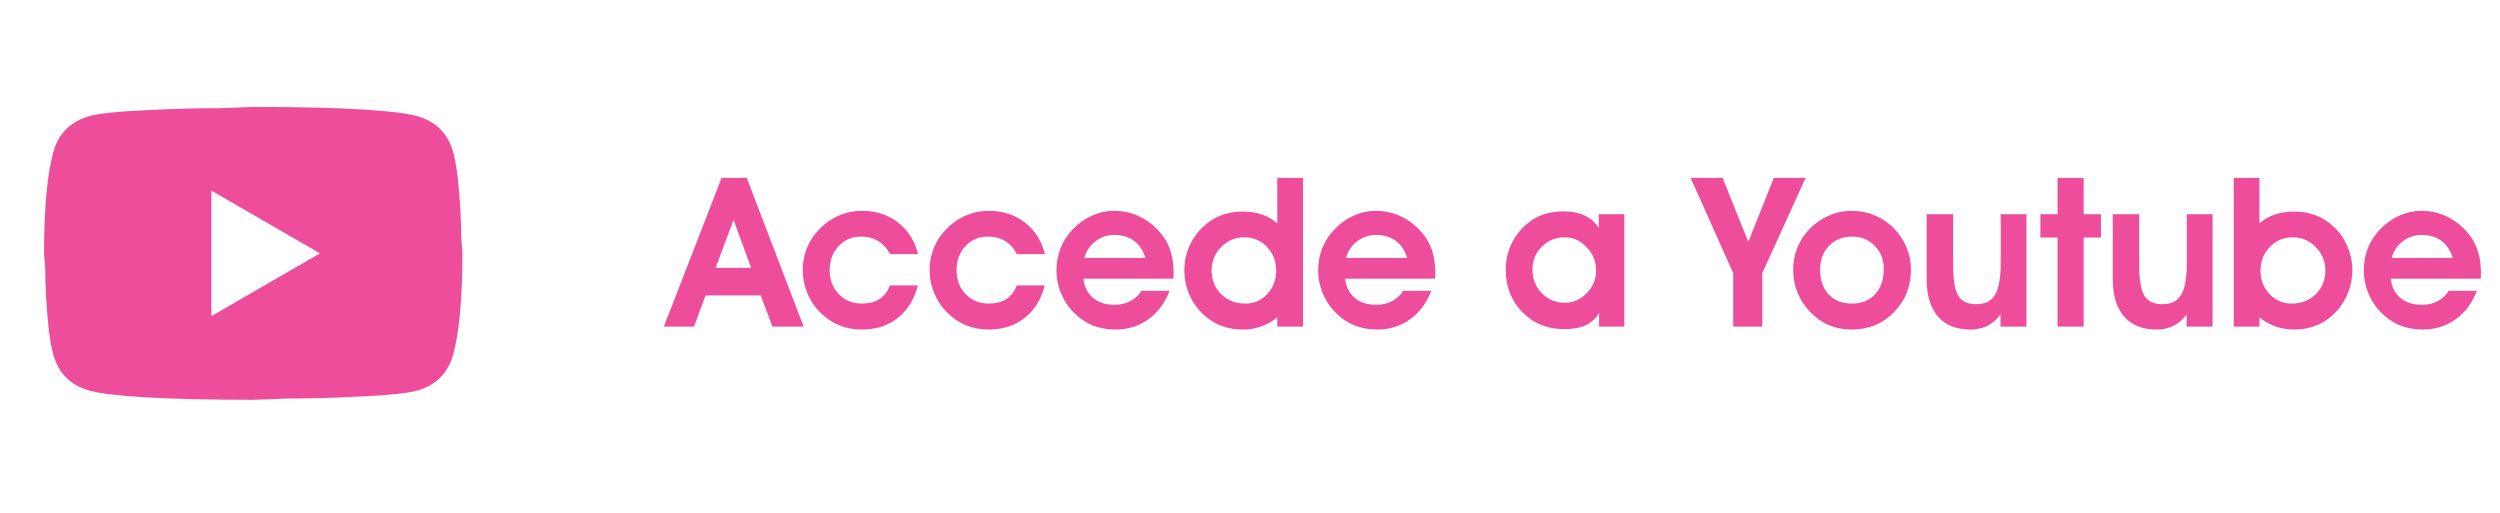
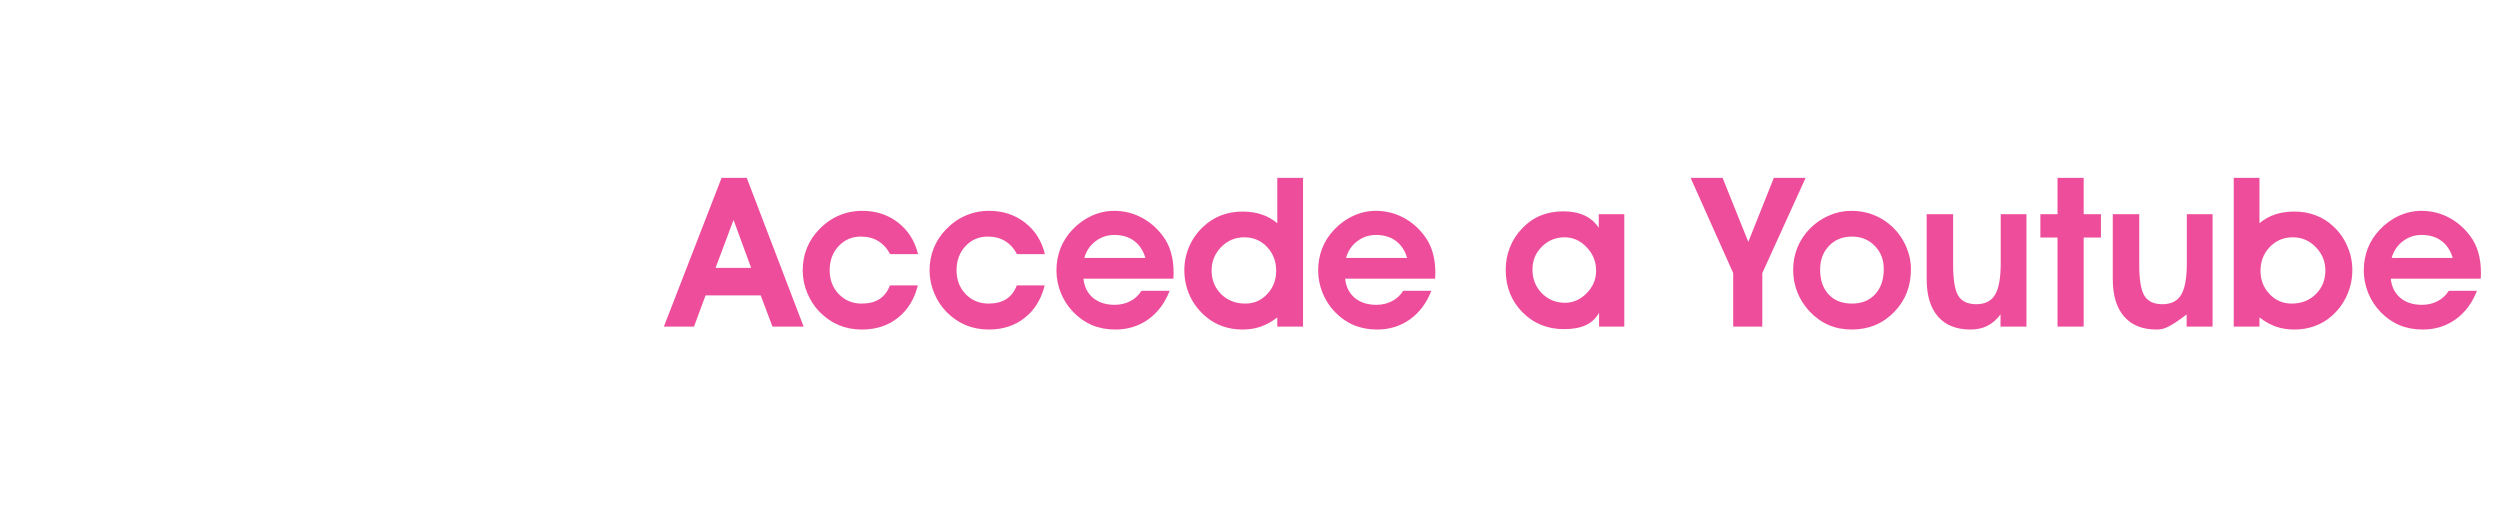
<svg xmlns="http://www.w3.org/2000/svg" width="239" height="49" viewBox="0 0 239 49" fill="none">
-   <path d="M20.209 30.221L30.589 24.221L20.209 18.221V30.221ZM43.329 14.561C43.589 15.501 43.769 16.761 43.889 18.361C44.029 19.961 44.089 21.341 44.089 22.541L44.209 24.221C44.209 28.601 43.889 31.821 43.329 33.881C42.829 35.681 41.669 36.841 39.869 37.341C38.929 37.601 37.209 37.781 34.569 37.901C31.969 38.041 29.589 38.101 27.389 38.101L24.209 38.221C15.829 38.221 10.609 37.901 8.549 37.341C6.749 36.841 5.589 35.681 5.089 33.881C4.829 32.941 4.649 31.681 4.529 30.081C4.389 28.481 4.329 27.101 4.329 25.901L4.209 24.221C4.209 19.841 4.529 16.621 5.089 14.561C5.589 12.761 6.749 11.601 8.549 11.101C9.489 10.841 11.209 10.661 13.849 10.541C16.449 10.401 18.829 10.341 21.029 10.341L24.209 10.221C32.589 10.221 37.809 10.541 39.869 11.101C41.669 11.601 42.829 12.761 43.329 14.561Z" fill="#EE4D9B" />
-   <path d="M71.807 25.605L70.127 21.025L68.408 25.605H71.807ZM67.451 28.242L66.348 31.221H63.467L68.984 17.002H71.387L76.826 31.221H73.848L72.725 28.242H67.451ZM85.098 24.297C84.798 23.737 84.414 23.317 83.945 23.037C83.483 22.757 82.933 22.617 82.295 22.617C81.449 22.617 80.739 22.923 80.166 23.535C79.6 24.147 79.316 24.915 79.316 25.84C79.316 26.751 79.606 27.51 80.186 28.115C80.772 28.721 81.504 29.023 82.383 29.023C83.06 29.023 83.623 28.88 84.072 28.594C84.522 28.301 84.857 27.865 85.078 27.285H87.744C87.419 28.6 86.784 29.632 85.84 30.381C84.896 31.13 83.75 31.504 82.402 31.504C81.608 31.504 80.872 31.364 80.195 31.084C79.518 30.797 78.906 30.378 78.359 29.824C77.852 29.303 77.454 28.695 77.168 27.998C76.882 27.295 76.738 26.582 76.738 25.859C76.738 25.104 76.868 24.398 77.129 23.74C77.389 23.083 77.773 22.49 78.281 21.963C78.841 21.37 79.473 20.921 80.176 20.615C80.879 20.309 81.634 20.156 82.441 20.156C83.757 20.156 84.896 20.531 85.859 21.279C86.823 22.028 87.458 23.034 87.764 24.297H85.098ZM97.227 24.297C96.927 23.737 96.543 23.317 96.074 23.037C95.612 22.757 95.062 22.617 94.424 22.617C93.578 22.617 92.868 22.923 92.295 23.535C91.728 24.147 91.445 24.915 91.445 25.84C91.445 26.751 91.735 27.51 92.314 28.115C92.9 28.721 93.633 29.023 94.512 29.023C95.189 29.023 95.752 28.88 96.201 28.594C96.65 28.301 96.986 27.865 97.207 27.285H99.873C99.547 28.6 98.913 29.632 97.969 30.381C97.025 31.13 95.879 31.504 94.531 31.504C93.737 31.504 93.001 31.364 92.324 31.084C91.647 30.797 91.035 30.378 90.488 29.824C89.981 29.303 89.583 28.695 89.297 27.998C89.01 27.295 88.867 26.582 88.867 25.859C88.867 25.104 88.997 24.398 89.258 23.74C89.518 23.083 89.902 22.49 90.41 21.963C90.97 21.37 91.602 20.921 92.305 20.615C93.008 20.309 93.763 20.156 94.57 20.156C95.885 20.156 97.025 20.531 97.988 21.279C98.952 22.028 99.587 23.034 99.893 24.297H97.227ZM109.502 24.658C109.287 23.942 108.926 23.398 108.418 23.027C107.917 22.65 107.282 22.461 106.514 22.461C105.85 22.461 105.254 22.663 104.727 23.066C104.199 23.47 103.844 24.001 103.662 24.658H109.502ZM103.574 26.641C103.659 27.415 103.965 28.027 104.492 28.477C105.026 28.919 105.713 29.141 106.553 29.141C107.113 29.141 107.614 29.023 108.057 28.789C108.506 28.555 108.861 28.226 109.121 27.803H111.816C111.361 28.975 110.677 29.886 109.766 30.537C108.861 31.182 107.812 31.504 106.621 31.504C105.82 31.504 105.081 31.364 104.404 31.084C103.734 30.797 103.132 30.378 102.598 29.824C102.09 29.297 101.696 28.688 101.416 27.998C101.136 27.301 100.996 26.588 100.996 25.859C100.996 25.111 101.123 24.408 101.377 23.75C101.637 23.086 102.018 22.49 102.52 21.963C103.066 21.384 103.685 20.938 104.375 20.625C105.065 20.312 105.778 20.156 106.514 20.156C107.445 20.156 108.314 20.368 109.121 20.791C109.928 21.214 110.615 21.81 111.182 22.578C111.527 23.04 111.781 23.558 111.943 24.131C112.113 24.704 112.197 25.361 112.197 26.104C112.197 26.162 112.194 26.253 112.188 26.377C112.181 26.494 112.178 26.582 112.178 26.641H103.574ZM122.002 25.898C122.002 24.98 121.709 24.215 121.123 23.604C120.544 22.991 119.818 22.686 118.945 22.686C118.086 22.686 117.35 22.998 116.738 23.623C116.133 24.248 115.83 24.994 115.83 25.859C115.83 26.764 116.136 27.52 116.748 28.125C117.36 28.724 118.132 29.023 119.062 29.023C119.883 29.023 120.576 28.721 121.143 28.115C121.715 27.51 122.002 26.771 122.002 25.898ZM122.109 21.338V17.002H124.57V31.221H122.109V30.342C121.615 30.732 121.094 31.025 120.547 31.221C120 31.41 119.408 31.504 118.77 31.504C118.092 31.504 117.454 31.396 116.855 31.182C116.257 30.967 115.719 30.654 115.244 30.244C114.593 29.684 114.092 29.023 113.74 28.262C113.395 27.494 113.223 26.68 113.223 25.82C113.223 25.026 113.382 24.264 113.701 23.535C114.027 22.806 114.482 22.174 115.068 21.641C115.557 21.178 116.117 20.827 116.748 20.586C117.38 20.345 118.053 20.225 118.77 20.225C119.46 20.225 120.072 20.316 120.605 20.498C121.139 20.674 121.641 20.954 122.109 21.338ZM134.521 24.658C134.307 23.942 133.945 23.398 133.438 23.027C132.936 22.65 132.301 22.461 131.533 22.461C130.869 22.461 130.273 22.663 129.746 23.066C129.219 23.47 128.864 24.001 128.682 24.658H134.521ZM128.594 26.641C128.678 27.415 128.984 28.027 129.512 28.477C130.046 28.919 130.732 29.141 131.572 29.141C132.132 29.141 132.633 29.023 133.076 28.789C133.525 28.555 133.88 28.226 134.141 27.803H136.836C136.38 28.975 135.697 29.886 134.785 30.537C133.88 31.182 132.832 31.504 131.641 31.504C130.84 31.504 130.101 31.364 129.424 31.084C128.753 30.797 128.151 30.378 127.617 29.824C127.109 29.297 126.715 28.688 126.436 27.998C126.156 27.301 126.016 26.588 126.016 25.859C126.016 25.111 126.143 24.408 126.396 23.75C126.657 23.086 127.038 22.49 127.539 21.963C128.086 21.384 128.704 20.938 129.395 20.625C130.085 20.312 130.798 20.156 131.533 20.156C132.464 20.156 133.333 20.368 134.141 20.791C134.948 21.214 135.635 21.81 136.201 22.578C136.546 23.04 136.8 23.558 136.963 24.131C137.132 24.704 137.217 25.361 137.217 26.104C137.217 26.162 137.214 26.253 137.207 26.377C137.201 26.494 137.197 26.582 137.197 26.641H128.594ZM146.504 25.762C146.504 26.667 146.803 27.425 147.402 28.037C148.008 28.643 148.743 28.945 149.609 28.945C150.397 28.945 151.09 28.639 151.689 28.027C152.288 27.415 152.588 26.699 152.588 25.879C152.588 25.006 152.285 24.258 151.68 23.633C151.081 23.001 150.378 22.686 149.57 22.686C148.724 22.686 148.001 22.985 147.402 23.584C146.803 24.176 146.504 24.902 146.504 25.762ZM152.871 31.221V29.902C152.572 30.436 152.148 30.83 151.602 31.084C151.061 31.338 150.368 31.465 149.521 31.465C147.933 31.465 146.605 30.924 145.537 29.844C144.476 28.756 143.945 27.409 143.945 25.801C143.945 25.046 144.079 24.329 144.346 23.652C144.613 22.975 144.993 22.38 145.488 21.865C146.022 21.299 146.615 20.882 147.266 20.615C147.917 20.342 148.649 20.205 149.463 20.205C150.244 20.205 150.915 20.335 151.475 20.596C152.041 20.856 152.497 21.25 152.842 21.777V20.479H155.283V31.221H152.871ZM168.477 26.104V31.221H165.693V26.104L161.621 17.002H164.678L167.139 23.125L169.58 17.002H172.617L168.477 26.104ZM174.004 25.781C174.004 26.777 174.277 27.568 174.824 28.154C175.371 28.734 176.113 29.023 177.051 29.023C177.975 29.023 178.711 28.727 179.258 28.135C179.811 27.536 180.088 26.732 180.088 25.723C180.088 24.818 179.798 24.076 179.219 23.496C178.646 22.91 177.923 22.617 177.051 22.617C176.152 22.617 175.42 22.913 174.854 23.506C174.287 24.092 174.004 24.85 174.004 25.781ZM171.426 25.801C171.426 25.046 171.562 24.329 171.836 23.652C172.116 22.969 172.52 22.363 173.047 21.836C173.587 21.296 174.196 20.882 174.873 20.596C175.55 20.303 176.253 20.156 176.982 20.156C177.757 20.156 178.47 20.287 179.121 20.547C179.779 20.801 180.381 21.185 180.928 21.699C181.488 22.24 181.921 22.865 182.227 23.574C182.533 24.277 182.686 25 182.686 25.742C182.686 26.562 182.552 27.311 182.285 27.988C182.018 28.665 181.618 29.277 181.084 29.824C180.55 30.378 179.941 30.797 179.258 31.084C178.574 31.364 177.832 31.504 177.031 31.504C176.224 31.504 175.488 31.361 174.824 31.074C174.16 30.788 173.555 30.358 173.008 29.785C172.487 29.225 172.093 28.61 171.826 27.939C171.559 27.262 171.426 26.549 171.426 25.801ZM191.25 31.221V30.059C190.885 30.547 190.465 30.912 189.99 31.152C189.521 31.387 188.984 31.504 188.379 31.504C187.031 31.504 185.996 31.09 185.273 30.264C184.551 29.437 184.189 28.249 184.189 26.699V20.479H186.719V25.303C186.719 26.755 186.885 27.747 187.217 28.281C187.549 28.815 188.122 29.082 188.936 29.082C189.769 29.082 190.365 28.783 190.723 28.184C191.087 27.585 191.27 26.569 191.27 25.137V20.479H193.73V31.221H191.25ZM196.699 31.221V22.705H195.059V20.479H196.699V17.002H199.199V20.479H200.85V22.705H199.199V31.221H196.699ZM209.043 31.221V30.059C208.678 30.547 208.258 30.912 207.783 31.152C207.314 31.387 206.777 31.504 206.172 31.504C204.824 31.504 203.789 31.09 203.066 30.264C202.344 29.437 201.982 28.249 201.982 26.699V20.479H204.512V25.303C204.512 26.755 204.678 27.747 205.01 28.281C205.342 28.815 205.915 29.082 206.729 29.082C207.562 29.082 208.158 28.783 208.516 28.184C208.88 27.585 209.062 26.569 209.062 25.137V20.479H211.523V31.221H209.043ZM216.104 25.898C216.104 26.771 216.393 27.51 216.973 28.115C217.552 28.721 218.252 29.023 219.072 29.023C220.003 29.023 220.775 28.724 221.387 28.125C221.999 27.52 222.305 26.764 222.305 25.859C222.305 24.994 221.999 24.248 221.387 23.623C220.781 22.998 220.049 22.686 219.189 22.686C218.317 22.686 217.585 22.995 216.992 23.613C216.4 24.225 216.104 24.987 216.104 25.898ZM216.006 21.338C216.468 20.954 216.969 20.674 217.51 20.498C218.05 20.316 218.669 20.225 219.365 20.225C220.081 20.225 220.755 20.345 221.387 20.586C222.018 20.827 222.578 21.178 223.066 21.641C223.646 22.174 224.092 22.806 224.404 23.535C224.723 24.258 224.883 25.02 224.883 25.82C224.883 26.68 224.707 27.494 224.355 28.262C224.01 29.023 223.516 29.684 222.871 30.244C222.396 30.654 221.859 30.967 221.26 31.182C220.661 31.396 220.023 31.504 219.346 31.504C218.708 31.504 218.115 31.41 217.568 31.221C217.021 31.025 216.501 30.732 216.006 30.342V31.221H213.545V17.002H216.006V21.338ZM234.482 24.658C234.268 23.942 233.906 23.398 233.398 23.027C232.897 22.65 232.262 22.461 231.494 22.461C230.83 22.461 230.234 22.663 229.707 23.066C229.18 23.47 228.825 24.001 228.643 24.658H234.482ZM228.555 26.641C228.639 27.415 228.945 28.027 229.473 28.477C230.007 28.919 230.693 29.141 231.533 29.141C232.093 29.141 232.594 29.023 233.037 28.789C233.486 28.555 233.841 28.226 234.102 27.803H236.797C236.341 28.975 235.658 29.886 234.746 30.537C233.841 31.182 232.793 31.504 231.602 31.504C230.801 31.504 230.062 31.364 229.385 31.084C228.714 30.797 228.112 30.378 227.578 29.824C227.07 29.297 226.676 28.688 226.396 27.998C226.117 27.301 225.977 26.588 225.977 25.859C225.977 25.111 226.104 24.408 226.357 23.75C226.618 23.086 226.999 22.49 227.5 21.963C228.047 21.384 228.665 20.938 229.355 20.625C230.046 20.312 230.758 20.156 231.494 20.156C232.425 20.156 233.294 20.368 234.102 20.791C234.909 21.214 235.596 21.81 236.162 22.578C236.507 23.04 236.761 23.558 236.924 24.131C237.093 24.704 237.178 25.361 237.178 26.104C237.178 26.162 237.174 26.253 237.168 26.377C237.161 26.494 237.158 26.582 237.158 26.641H228.555Z" fill="#EE4D9B" />
+   <path d="M71.807 25.605L70.127 21.025L68.408 25.605H71.807ZM67.451 28.242L66.348 31.221H63.467L68.984 17.002H71.387L76.826 31.221H73.848L72.725 28.242H67.451ZM85.098 24.297C84.798 23.737 84.414 23.317 83.945 23.037C83.483 22.757 82.933 22.617 82.295 22.617C81.449 22.617 80.739 22.923 80.166 23.535C79.6 24.147 79.316 24.915 79.316 25.84C79.316 26.751 79.606 27.51 80.186 28.115C80.772 28.721 81.504 29.023 82.383 29.023C83.06 29.023 83.623 28.88 84.072 28.594C84.522 28.301 84.857 27.865 85.078 27.285H87.744C87.419 28.6 86.784 29.632 85.84 30.381C84.896 31.13 83.75 31.504 82.402 31.504C81.608 31.504 80.872 31.364 80.195 31.084C79.518 30.797 78.906 30.378 78.359 29.824C77.852 29.303 77.454 28.695 77.168 27.998C76.882 27.295 76.738 26.582 76.738 25.859C76.738 25.104 76.868 24.398 77.129 23.74C77.389 23.083 77.773 22.49 78.281 21.963C78.841 21.37 79.473 20.921 80.176 20.615C80.879 20.309 81.634 20.156 82.441 20.156C83.757 20.156 84.896 20.531 85.859 21.279C86.823 22.028 87.458 23.034 87.764 24.297H85.098ZM97.227 24.297C96.927 23.737 96.543 23.317 96.074 23.037C95.612 22.757 95.062 22.617 94.424 22.617C93.578 22.617 92.868 22.923 92.295 23.535C91.728 24.147 91.445 24.915 91.445 25.84C91.445 26.751 91.735 27.51 92.314 28.115C92.9 28.721 93.633 29.023 94.512 29.023C95.189 29.023 95.752 28.88 96.201 28.594C96.65 28.301 96.986 27.865 97.207 27.285H99.873C99.547 28.6 98.913 29.632 97.969 30.381C97.025 31.13 95.879 31.504 94.531 31.504C93.737 31.504 93.001 31.364 92.324 31.084C91.647 30.797 91.035 30.378 90.488 29.824C89.981 29.303 89.583 28.695 89.297 27.998C89.01 27.295 88.867 26.582 88.867 25.859C88.867 25.104 88.997 24.398 89.258 23.74C89.518 23.083 89.902 22.49 90.41 21.963C90.97 21.37 91.602 20.921 92.305 20.615C93.008 20.309 93.763 20.156 94.57 20.156C95.885 20.156 97.025 20.531 97.988 21.279C98.952 22.028 99.587 23.034 99.893 24.297H97.227ZM109.502 24.658C109.287 23.942 108.926 23.398 108.418 23.027C107.917 22.65 107.282 22.461 106.514 22.461C105.85 22.461 105.254 22.663 104.727 23.066C104.199 23.47 103.844 24.001 103.662 24.658H109.502ZM103.574 26.641C103.659 27.415 103.965 28.027 104.492 28.477C105.026 28.919 105.713 29.141 106.553 29.141C107.113 29.141 107.614 29.023 108.057 28.789C108.506 28.555 108.861 28.226 109.121 27.803H111.816C111.361 28.975 110.677 29.886 109.766 30.537C108.861 31.182 107.812 31.504 106.621 31.504C105.82 31.504 105.081 31.364 104.404 31.084C103.734 30.797 103.132 30.378 102.598 29.824C102.09 29.297 101.696 28.688 101.416 27.998C101.136 27.301 100.996 26.588 100.996 25.859C100.996 25.111 101.123 24.408 101.377 23.75C101.637 23.086 102.018 22.49 102.52 21.963C103.066 21.384 103.685 20.938 104.375 20.625C105.065 20.312 105.778 20.156 106.514 20.156C107.445 20.156 108.314 20.368 109.121 20.791C109.928 21.214 110.615 21.81 111.182 22.578C111.527 23.04 111.781 23.558 111.943 24.131C112.113 24.704 112.197 25.361 112.197 26.104C112.197 26.162 112.194 26.253 112.188 26.377C112.181 26.494 112.178 26.582 112.178 26.641H103.574ZM122.002 25.898C122.002 24.98 121.709 24.215 121.123 23.604C120.544 22.991 119.818 22.686 118.945 22.686C118.086 22.686 117.35 22.998 116.738 23.623C116.133 24.248 115.83 24.994 115.83 25.859C115.83 26.764 116.136 27.52 116.748 28.125C117.36 28.724 118.132 29.023 119.062 29.023C119.883 29.023 120.576 28.721 121.143 28.115C121.715 27.51 122.002 26.771 122.002 25.898ZM122.109 21.338V17.002H124.57V31.221H122.109V30.342C121.615 30.732 121.094 31.025 120.547 31.221C120 31.41 119.408 31.504 118.77 31.504C118.092 31.504 117.454 31.396 116.855 31.182C116.257 30.967 115.719 30.654 115.244 30.244C114.593 29.684 114.092 29.023 113.74 28.262C113.395 27.494 113.223 26.68 113.223 25.82C113.223 25.026 113.382 24.264 113.701 23.535C114.027 22.806 114.482 22.174 115.068 21.641C115.557 21.178 116.117 20.827 116.748 20.586C117.38 20.345 118.053 20.225 118.77 20.225C119.46 20.225 120.072 20.316 120.605 20.498C121.139 20.674 121.641 20.954 122.109 21.338ZM134.521 24.658C134.307 23.942 133.945 23.398 133.438 23.027C132.936 22.65 132.301 22.461 131.533 22.461C130.869 22.461 130.273 22.663 129.746 23.066C129.219 23.47 128.864 24.001 128.682 24.658H134.521ZM128.594 26.641C128.678 27.415 128.984 28.027 129.512 28.477C130.046 28.919 130.732 29.141 131.572 29.141C132.132 29.141 132.633 29.023 133.076 28.789C133.525 28.555 133.88 28.226 134.141 27.803H136.836C136.38 28.975 135.697 29.886 134.785 30.537C133.88 31.182 132.832 31.504 131.641 31.504C130.84 31.504 130.101 31.364 129.424 31.084C128.753 30.797 128.151 30.378 127.617 29.824C127.109 29.297 126.715 28.688 126.436 27.998C126.156 27.301 126.016 26.588 126.016 25.859C126.016 25.111 126.143 24.408 126.396 23.75C126.657 23.086 127.038 22.49 127.539 21.963C128.086 21.384 128.704 20.938 129.395 20.625C130.085 20.312 130.798 20.156 131.533 20.156C132.464 20.156 133.333 20.368 134.141 20.791C134.948 21.214 135.635 21.81 136.201 22.578C136.546 23.04 136.8 23.558 136.963 24.131C137.132 24.704 137.217 25.361 137.217 26.104C137.217 26.162 137.214 26.253 137.207 26.377C137.201 26.494 137.197 26.582 137.197 26.641H128.594ZM146.504 25.762C146.504 26.667 146.803 27.425 147.402 28.037C148.008 28.643 148.743 28.945 149.609 28.945C150.397 28.945 151.09 28.639 151.689 28.027C152.288 27.415 152.588 26.699 152.588 25.879C152.588 25.006 152.285 24.258 151.68 23.633C151.081 23.001 150.378 22.686 149.57 22.686C148.724 22.686 148.001 22.985 147.402 23.584C146.803 24.176 146.504 24.902 146.504 25.762ZM152.871 31.221V29.902C152.572 30.436 152.148 30.83 151.602 31.084C151.061 31.338 150.368 31.465 149.521 31.465C147.933 31.465 146.605 30.924 145.537 29.844C144.476 28.756 143.945 27.409 143.945 25.801C143.945 25.046 144.079 24.329 144.346 23.652C144.613 22.975 144.993 22.38 145.488 21.865C146.022 21.299 146.615 20.882 147.266 20.615C147.917 20.342 148.649 20.205 149.463 20.205C150.244 20.205 150.915 20.335 151.475 20.596C152.041 20.856 152.497 21.25 152.842 21.777V20.479H155.283V31.221H152.871ZM168.477 26.104V31.221H165.693V26.104L161.621 17.002H164.678L167.139 23.125L169.58 17.002H172.617L168.477 26.104ZM174.004 25.781C174.004 26.777 174.277 27.568 174.824 28.154C175.371 28.734 176.113 29.023 177.051 29.023C177.975 29.023 178.711 28.727 179.258 28.135C179.811 27.536 180.088 26.732 180.088 25.723C180.088 24.818 179.798 24.076 179.219 23.496C178.646 22.91 177.923 22.617 177.051 22.617C176.152 22.617 175.42 22.913 174.854 23.506C174.287 24.092 174.004 24.85 174.004 25.781ZM171.426 25.801C171.426 25.046 171.562 24.329 171.836 23.652C172.116 22.969 172.52 22.363 173.047 21.836C173.587 21.296 174.196 20.882 174.873 20.596C175.55 20.303 176.253 20.156 176.982 20.156C177.757 20.156 178.47 20.287 179.121 20.547C179.779 20.801 180.381 21.185 180.928 21.699C181.488 22.24 181.921 22.865 182.227 23.574C182.533 24.277 182.686 25 182.686 25.742C182.686 26.562 182.552 27.311 182.285 27.988C182.018 28.665 181.618 29.277 181.084 29.824C180.55 30.378 179.941 30.797 179.258 31.084C178.574 31.364 177.832 31.504 177.031 31.504C176.224 31.504 175.488 31.361 174.824 31.074C174.16 30.788 173.555 30.358 173.008 29.785C172.487 29.225 172.093 28.61 171.826 27.939C171.559 27.262 171.426 26.549 171.426 25.801ZM191.25 31.221V30.059C190.885 30.547 190.465 30.912 189.99 31.152C189.521 31.387 188.984 31.504 188.379 31.504C187.031 31.504 185.996 31.09 185.273 30.264C184.551 29.437 184.189 28.249 184.189 26.699V20.479H186.719V25.303C186.719 26.755 186.885 27.747 187.217 28.281C187.549 28.815 188.122 29.082 188.936 29.082C189.769 29.082 190.365 28.783 190.723 28.184C191.087 27.585 191.27 26.569 191.27 25.137V20.479H193.73V31.221H191.25ZM196.699 31.221V22.705H195.059V20.479H196.699V17.002H199.199V20.479H200.85V22.705H199.199V31.221H196.699ZM209.043 31.221V30.059C207.314 31.387 206.777 31.504 206.172 31.504C204.824 31.504 203.789 31.09 203.066 30.264C202.344 29.437 201.982 28.249 201.982 26.699V20.479H204.512V25.303C204.512 26.755 204.678 27.747 205.01 28.281C205.342 28.815 205.915 29.082 206.729 29.082C207.562 29.082 208.158 28.783 208.516 28.184C208.88 27.585 209.062 26.569 209.062 25.137V20.479H211.523V31.221H209.043ZM216.104 25.898C216.104 26.771 216.393 27.51 216.973 28.115C217.552 28.721 218.252 29.023 219.072 29.023C220.003 29.023 220.775 28.724 221.387 28.125C221.999 27.52 222.305 26.764 222.305 25.859C222.305 24.994 221.999 24.248 221.387 23.623C220.781 22.998 220.049 22.686 219.189 22.686C218.317 22.686 217.585 22.995 216.992 23.613C216.4 24.225 216.104 24.987 216.104 25.898ZM216.006 21.338C216.468 20.954 216.969 20.674 217.51 20.498C218.05 20.316 218.669 20.225 219.365 20.225C220.081 20.225 220.755 20.345 221.387 20.586C222.018 20.827 222.578 21.178 223.066 21.641C223.646 22.174 224.092 22.806 224.404 23.535C224.723 24.258 224.883 25.02 224.883 25.82C224.883 26.68 224.707 27.494 224.355 28.262C224.01 29.023 223.516 29.684 222.871 30.244C222.396 30.654 221.859 30.967 221.26 31.182C220.661 31.396 220.023 31.504 219.346 31.504C218.708 31.504 218.115 31.41 217.568 31.221C217.021 31.025 216.501 30.732 216.006 30.342V31.221H213.545V17.002H216.006V21.338ZM234.482 24.658C234.268 23.942 233.906 23.398 233.398 23.027C232.897 22.65 232.262 22.461 231.494 22.461C230.83 22.461 230.234 22.663 229.707 23.066C229.18 23.47 228.825 24.001 228.643 24.658H234.482ZM228.555 26.641C228.639 27.415 228.945 28.027 229.473 28.477C230.007 28.919 230.693 29.141 231.533 29.141C232.093 29.141 232.594 29.023 233.037 28.789C233.486 28.555 233.841 28.226 234.102 27.803H236.797C236.341 28.975 235.658 29.886 234.746 30.537C233.841 31.182 232.793 31.504 231.602 31.504C230.801 31.504 230.062 31.364 229.385 31.084C228.714 30.797 228.112 30.378 227.578 29.824C227.07 29.297 226.676 28.688 226.396 27.998C226.117 27.301 225.977 26.588 225.977 25.859C225.977 25.111 226.104 24.408 226.357 23.75C226.618 23.086 226.999 22.49 227.5 21.963C228.047 21.384 228.665 20.938 229.355 20.625C230.046 20.312 230.758 20.156 231.494 20.156C232.425 20.156 233.294 20.368 234.102 20.791C234.909 21.214 235.596 21.81 236.162 22.578C236.507 23.04 236.761 23.558 236.924 24.131C237.093 24.704 237.178 25.361 237.178 26.104C237.178 26.162 237.174 26.253 237.168 26.377C237.161 26.494 237.158 26.582 237.158 26.641H228.555Z" fill="#EE4D9B" />
</svg>